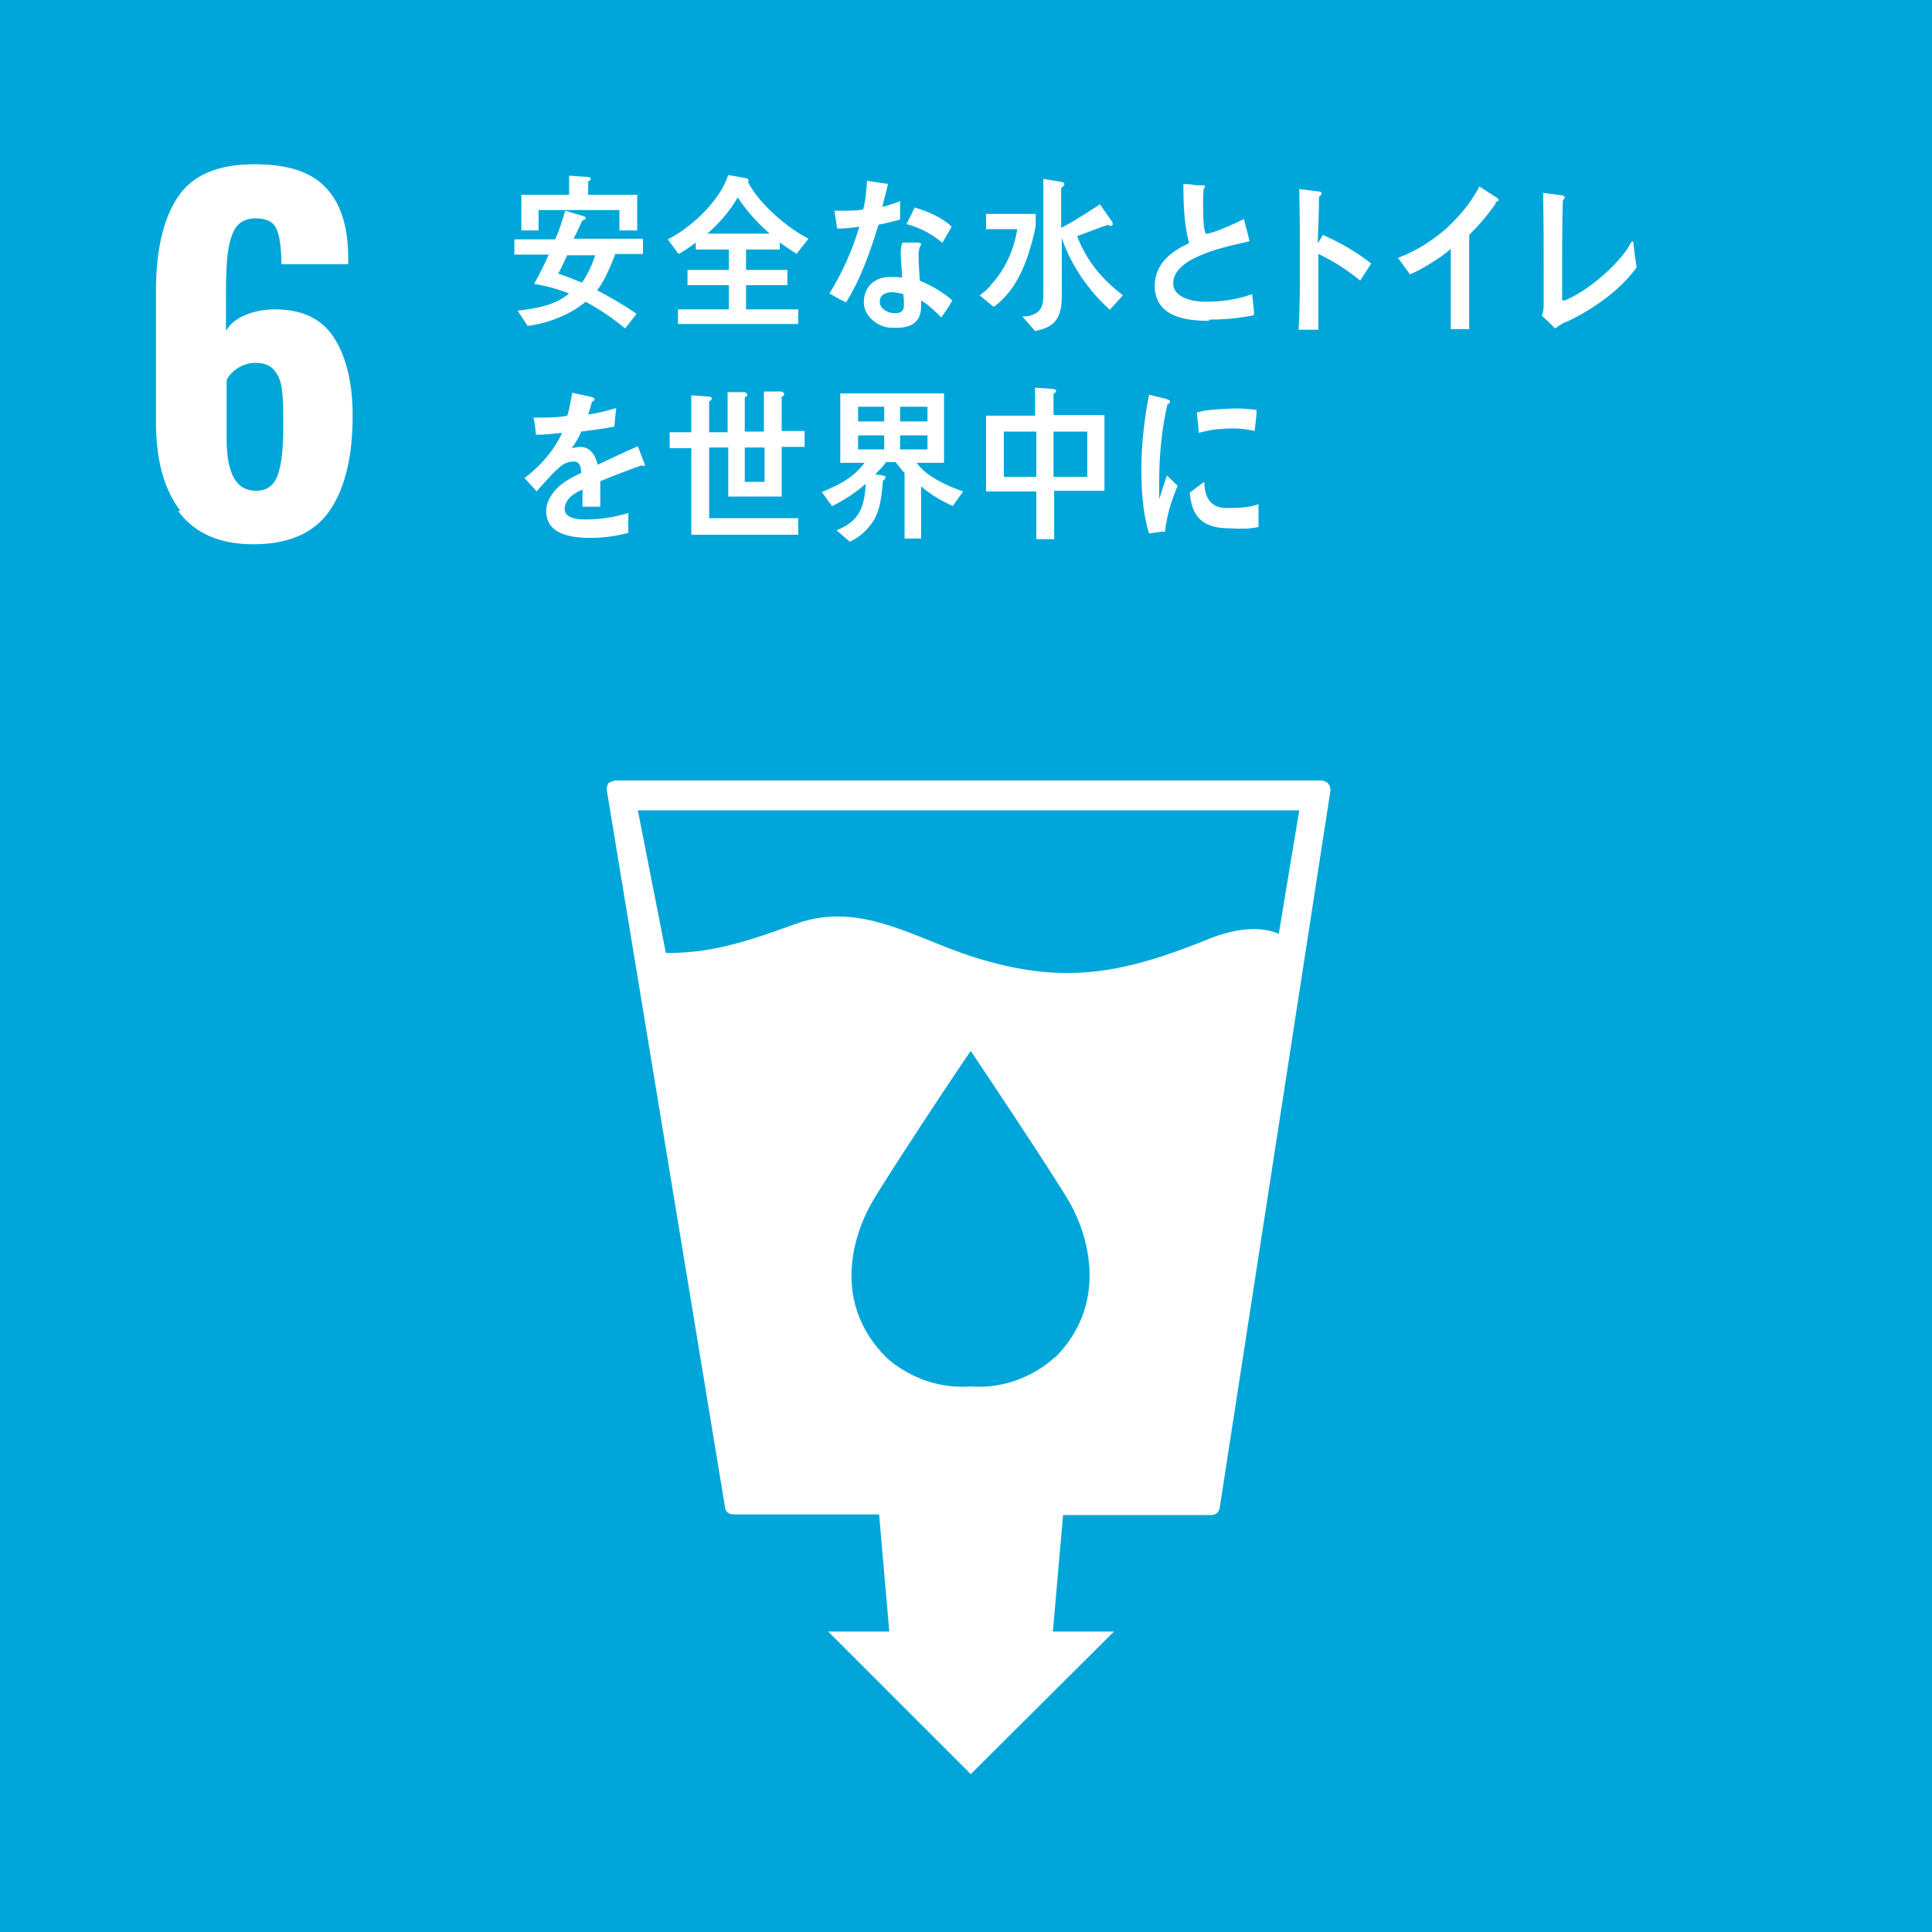
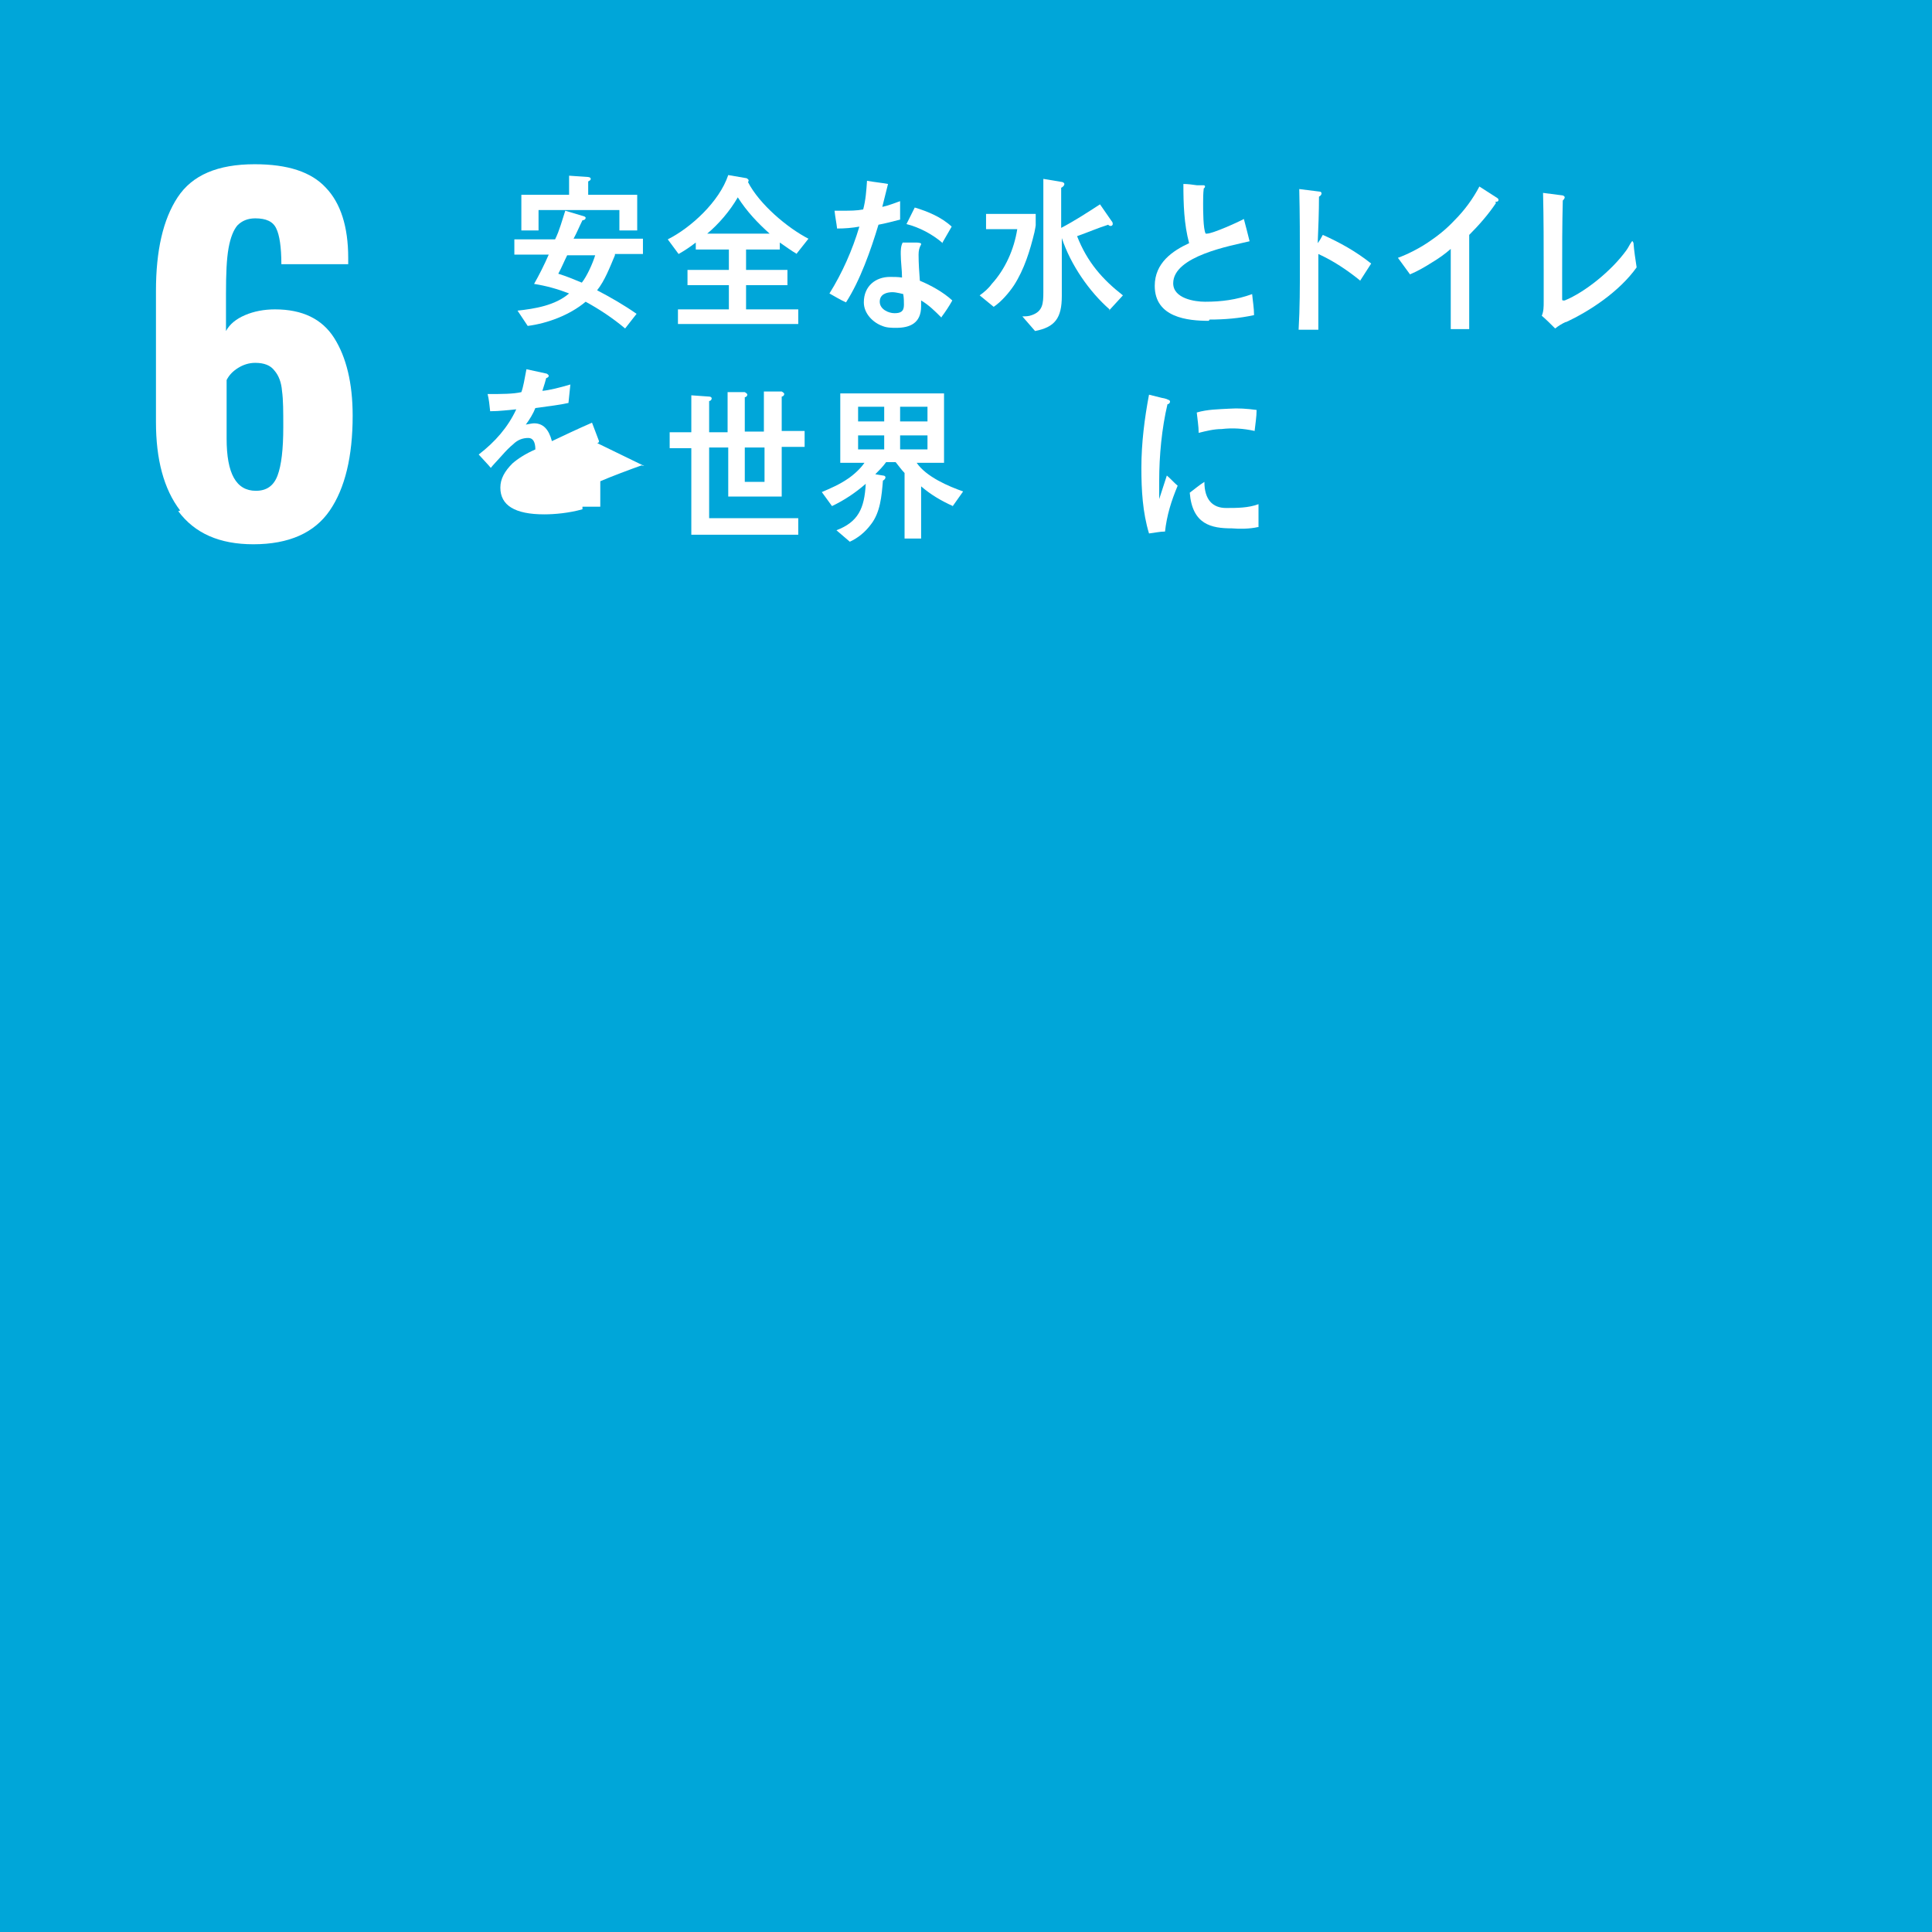
<svg xmlns="http://www.w3.org/2000/svg" id="_レイヤー_1" viewBox="0 0 30.35 30.35">
  <defs>
    <style>.cls-1{fill:#fff;}.cls-1,.cls-2{stroke-width:0px;}.cls-2{fill:#00a6d9;}</style>
  </defs>
  <rect class="cls-2" width="30.35" height="30.35" />
  <path class="cls-1" d="M4.36,7.47c.06-.16.09-.41.09-.76,0-.24,0-.43-.02-.57-.01-.13-.05-.24-.12-.32-.06-.08-.16-.12-.3-.12-.1,0-.19.03-.27.08-.08.05-.14.11-.18.19v.92c0,.55.15.82.46.82.17,0,.28-.08.34-.24M2.83,8.02c-.26-.34-.38-.81-.38-1.39v-2.06c0-.63.11-1.12.34-1.47.23-.35.63-.52,1.21-.52.52,0,.89.12,1.12.37.23.24.35.61.35,1.1v.1s-1.05,0-1.05,0c0-.27-.03-.46-.08-.56-.05-.11-.16-.16-.33-.16-.12,0-.21.04-.28.11-.06.07-.11.19-.14.36-.03.17-.04.4-.04.71v.59c.06-.11.16-.19.3-.25.14-.06.3-.09.47-.09.43,0,.74.15.93.45.19.3.29.71.29,1.22,0,.64-.12,1.14-.36,1.49-.24.35-.64.53-1.2.53-.53,0-.92-.17-1.18-.52" />
-   <path class="cls-1" d="M20.09,14.67c-.3-.13-.68-.08-1.05.06-1.38.56-2.31.76-3.76.3-.91-.29-1.77-.88-2.77-.52-.67.24-1.29.47-2.05.46l-.44-2.24h10.39l-.32,1.93ZM16.57,21.32s-.51.52-1.32.46c-.82.06-1.33-.46-1.33-.46-.83-.83-.54-1.86-.24-2.4.18-.33,1.45-2.25,1.57-2.41h0s0-.01,0,0h0s0,0,0,0c.11.16,1.39,2.08,1.57,2.41.29.53.58,1.57-.24,2.4M20.86,12.3s-.06-.04-.1-.04h-11.1s-.07.02-.1.04c-.02.03-.03.07-.03.1l1.86,11.28c0,.06.06.11.13.11h2.29l.16,1.84h-.96s2.24,2.24,2.24,2.24l2.25-2.24h-.96s.16-1.83.16-1.83h2.33c.07,0,.12-.05.13-.11l1.74-11.27s0-.08-.03-.1" />
  <path class="cls-1" d="M8.91,4.01c-.05.1-.09.2-.14.29.13.04.25.09.37.14.08-.1.17-.3.21-.43h-.45ZM9.73,3.62v-.32h-1.27v.32h-.27v-.56h.75v-.3l.29.02s.05,0,.05.03c0,.02-.02.03-.04.04v.21h.77v.56h-.28ZM9.66,4.01c-.08.19-.16.4-.28.55.21.11.42.23.62.37l-.18.23c-.19-.16-.4-.3-.62-.42-.25.21-.6.34-.91.38l-.16-.24c.27-.03.59-.08.81-.27-.18-.07-.36-.12-.55-.15.08-.14.16-.3.23-.46h-.54v-.24h.64c.07-.14.11-.3.16-.45l.3.09s.02.01.02.02c0,.03-.03.04-.05.04-.05.1-.09.2-.14.29h1.09v.24h-.44Z" />
  <path class="cls-1" d="M11.59,3.1c-.12.21-.3.42-.48.57h.98c-.19-.17-.36-.35-.5-.57M12.52,3.99c-.09-.05-.18-.12-.27-.18v.11h-.53v.32h.65v.24h-.65v.38h.82v.23h-1.89v-.23h.8v-.38h-.65v-.24h.65v-.32h-.52v-.11c-.09.07-.18.13-.27.18l-.17-.23c.36-.18.81-.59.95-1.01l.29.05s.03.02.03.03c0,.01,0,.02-.01.03.18.35.62.72.95.89l-.19.24Z" />
  <path class="cls-1" d="M14.81,3.82c-.16-.14-.37-.25-.57-.3l.13-.26c.2.06.42.15.58.3l-.15.26ZM14.19,4.62s-.11-.03-.17-.03c-.09,0-.2.03-.2.15s.14.18.23.18.15-.02.15-.13c0-.05,0-.11-.01-.16M14.79,4.99c-.1-.1-.2-.2-.32-.27,0,.03,0,.06,0,.09,0,.27-.18.34-.39.34-.07,0-.15,0-.22-.03-.14-.05-.29-.19-.29-.37,0-.26.19-.4.41-.4.06,0,.13,0,.19.01,0-.12-.02-.25-.02-.37,0-.06,0-.12.03-.18h.21s.08,0,.08.02c0,0,0,0,0,.01-.03.05-.04.1-.04.16,0,.14.01.27.02.41.17.07.37.18.51.31-.05.09-.11.18-.17.26M14.14,3.45c-.12.03-.23.06-.34.08-.12.4-.29.88-.51,1.22-.09-.04-.17-.09-.26-.14.2-.32.36-.68.47-1.05-.11.02-.23.03-.35.03-.01-.09-.03-.18-.04-.28.04,0,.08,0,.13,0,.11,0,.22,0,.32-.02.04-.15.05-.3.06-.45.11.02.22.03.33.05-.03.12-.06.24-.09.36.1-.02.19-.06.28-.09,0,.09,0,.19,0,.28" />
  <path class="cls-1" d="M17.43,4.86c-.32-.28-.61-.7-.75-1.12,0,.3,0,.6,0,.91,0,.35-.11.49-.42.55l-.2-.23c.05,0,.1,0,.15-.02.17-.06.18-.18.18-.36,0-.45,0-.9,0-1.34v-.44l.3.05s.03.01.03.03c0,.03-.03.05-.05.06v.63c.21-.11.41-.24.61-.37.02.03.18.26.18.26.02.02.02.04.02.05,0,.02-.02.03-.03.03,0,0-.03,0-.04-.02-.16.05-.32.12-.49.18.16.41.4.68.72.93l-.22.24ZM16.25,3.65c-.07.29-.16.58-.32.83-.08.12-.2.26-.32.34l-.22-.18c.07-.05.14-.11.19-.18.21-.23.35-.54.4-.86h-.49v-.24h.78v.18s-.01.07-.02.11" />
  <path class="cls-1" d="M18.99,5.04c-.33,0-.85-.05-.85-.55,0-.36.28-.55.54-.67-.08-.3-.09-.61-.09-.93.07,0,.14.01.21.02.03,0,.07,0,.1,0,.01,0,.03,0,.03.02,0,0,0,.02-.02.03-.01.08-.01.16-.01.24,0,.1,0,.4.04.47,0,0,.01,0,.02,0,.09,0,.49-.18.58-.23.03.11.06.23.09.35-.29.07-1.2.23-1.2.66,0,.24.34.29.5.29.26,0,.49-.03.74-.12.01.11.03.22.03.33-.23.05-.46.07-.7.07" />
  <path class="cls-1" d="M21.37,4.41c-.21-.17-.42-.31-.66-.42,0,.04,0,.09,0,.12v.6c0,.16,0,.32,0,.47h-.31c.02-.34.02-.68.02-1.02,0-.4,0-.79-.01-1.19l.32.04s.03,0,.03.03c0,.02-.02.04-.04.05,0,.24-.01.49-.02.73.03-.04.06-.09.08-.13.27.12.52.26.76.45-.06.09-.12.19-.18.28" />
  <path class="cls-1" d="M23.5,3.19c-.12.18-.27.35-.42.5v1.48h-.29v-1.26c-.09.08-.19.15-.29.21-.11.07-.23.14-.35.19l-.19-.26c.14-.05.32-.14.47-.24.15-.1.29-.21.42-.35.16-.16.29-.34.39-.53l.28.18s.02.01.02.03c0,.03-.03.03-.05.03" />
  <path class="cls-1" d="M24.59,5.06c-.06.03-.11.06-.16.1-.07-.07-.14-.14-.21-.2.03-.07.03-.14.03-.22,0-.16,0-.32,0-.48,0-.4,0-.83-.01-1.23l.31.04s.03.01.03.03-.02.04-.03.05c-.01.37-.01.78-.01,1.15v.4s0,.02.01.02.02,0,.03,0c.32-.13.74-.47.97-.79.03-.04.05-.09.08-.13,0,0,0-.01.02-.01,0,0,0,.02.01.02.01.13.03.26.05.39-.27.38-.74.69-1.11.86" />
-   <path class="cls-1" d="M10.12,7.32s-.02,0-.04-.01c-.17.06-.49.18-.65.25v.4h-.28s0-.08,0-.12v-.15c-.19.08-.28.19-.28.31,0,.1.11.16.32.16.23,0,.44-.03.68-.1v.31c-.21.06-.44.08-.6.08-.46,0-.69-.14-.69-.42,0-.14.07-.26.19-.38.08-.07.2-.15.36-.22,0-.12-.04-.18-.11-.18-.09,0-.17.03-.24.1-.05.04-.11.1-.18.18-.08.09-.14.15-.17.19-.04-.05-.11-.12-.19-.21.26-.2.46-.43.59-.71-.12.01-.26.03-.41.03-.01-.1-.02-.19-.04-.27.22,0,.4,0,.53-.03.03-.08.05-.2.08-.36l.32.07s.03.02.03.03c0,.02-.01.03-.04.04-.01.04-.03.11-.06.2.11-.01.27-.05.44-.1l-.03.29c-.13.03-.3.05-.52.08-.03.08-.09.18-.15.26.06-.01.1-.02.13-.02.14,0,.23.09.28.28.19-.09.4-.19.63-.29l.11.29s0,.03-.03.03" />
+   <path class="cls-1" d="M10.12,7.32s-.02,0-.04-.01c-.17.06-.49.18-.65.25v.4h-.28s0-.08,0-.12v-.15v.31c-.21.06-.44.08-.6.08-.46,0-.69-.14-.69-.42,0-.14.07-.26.19-.38.08-.07.2-.15.36-.22,0-.12-.04-.18-.11-.18-.09,0-.17.03-.24.1-.05.04-.11.1-.18.18-.08.09-.14.15-.17.19-.04-.05-.11-.12-.19-.21.26-.2.46-.43.59-.71-.12.01-.26.03-.41.03-.01-.1-.02-.19-.04-.27.22,0,.4,0,.53-.03.03-.08.05-.2.08-.36l.32.07s.03.02.03.03c0,.02-.01.03-.04.04-.01.04-.03.11-.06.2.11-.01.27-.05.44-.1l-.03.29c-.13.03-.3.05-.52.08-.03.08-.09.18-.15.26.06-.01.1-.02.13-.02.14,0,.23.09.28.28.19-.09.4-.19.63-.29l.11.29s0,.03-.03.03" />
  <path class="cls-1" d="M12.01,7.03h-.31v.54h.31v-.54ZM12.28,7.03v.77h-.84v-.77h-.3v1.11h1.4v.26h-1.68v-1.36h-.34v-.25h.34v-.58l.28.02s.04,0,.04.03c0,.02-.02.04-.04.04v.49h.29v-.63h.27s.04.02.04.04-.02.04-.04.04v.54h.3v-.63h.28s.04.02.04.04-.02.04-.04.04v.54h.36v.25h-.36Z" />
  <path class="cls-1" d="M14.57,6.84h-.43v.22h.43v-.22ZM14.57,6.39h-.43v.23h.43v-.23ZM13.89,6.84h-.41v.22h.41v-.22ZM13.89,6.39h-.41v.23h.41v-.23ZM14.97,7.95c-.18-.08-.35-.18-.5-.31v.82h-.26v-1.03c-.05-.05-.09-.11-.14-.17h-.15c-.05.07-.11.13-.17.19l.12.02s.04,0,.04.03c0,.02-.02.04-.04.05-.02.24-.04.5-.19.69-.09.12-.2.21-.33.27l-.21-.18c.34-.13.44-.34.46-.73-.16.14-.34.26-.53.35l-.16-.22c.14-.06.28-.12.41-.21.09-.06.2-.16.26-.25h-.38v-1.09h1.63v1.09h-.43c.15.22.5.37.73.45l-.17.24Z" />
-   <path class="cls-1" d="M17.08,6.78h-.53v.71h.53v-.71ZM16.28,6.78h-.51v.71h.51v-.71ZM16.56,7.72v.75h-.28v-.75h-.79v-1.19h.77v-.44l.29.02s.04.01.04.03c0,.02-.02.04-.04.04v.34h.8v1.19h-.8Z" />
  <path class="cls-1" d="M19.71,6.77c-.18-.04-.35-.05-.52-.03-.12,0-.24.03-.36.06,0-.1-.02-.22-.03-.32.17-.05.34-.05.51-.06.14-.01.28,0,.43.02,0,.11-.02.22-.03.32M19.76,8.28c-.13.03-.29.03-.41.02-.32,0-.62-.06-.66-.56.08-.06.15-.12.23-.17,0,.28.13.41.34.41.17,0,.35,0,.51-.06,0,.12,0,.24,0,.36M18.3,8.35c-.08,0-.16.02-.25.03-.1-.33-.12-.68-.12-1.03,0-.39.05-.78.12-1.15l.2.05s.07.01.1.03c.01,0,.03.01.03.03s-.02.04-.04.04c-.09.38-.13.81-.13,1.2,0,.1,0,.19,0,.29.04-.12.08-.25.12-.37.06.05.11.11.17.16-.1.24-.17.46-.2.73" />
</svg>